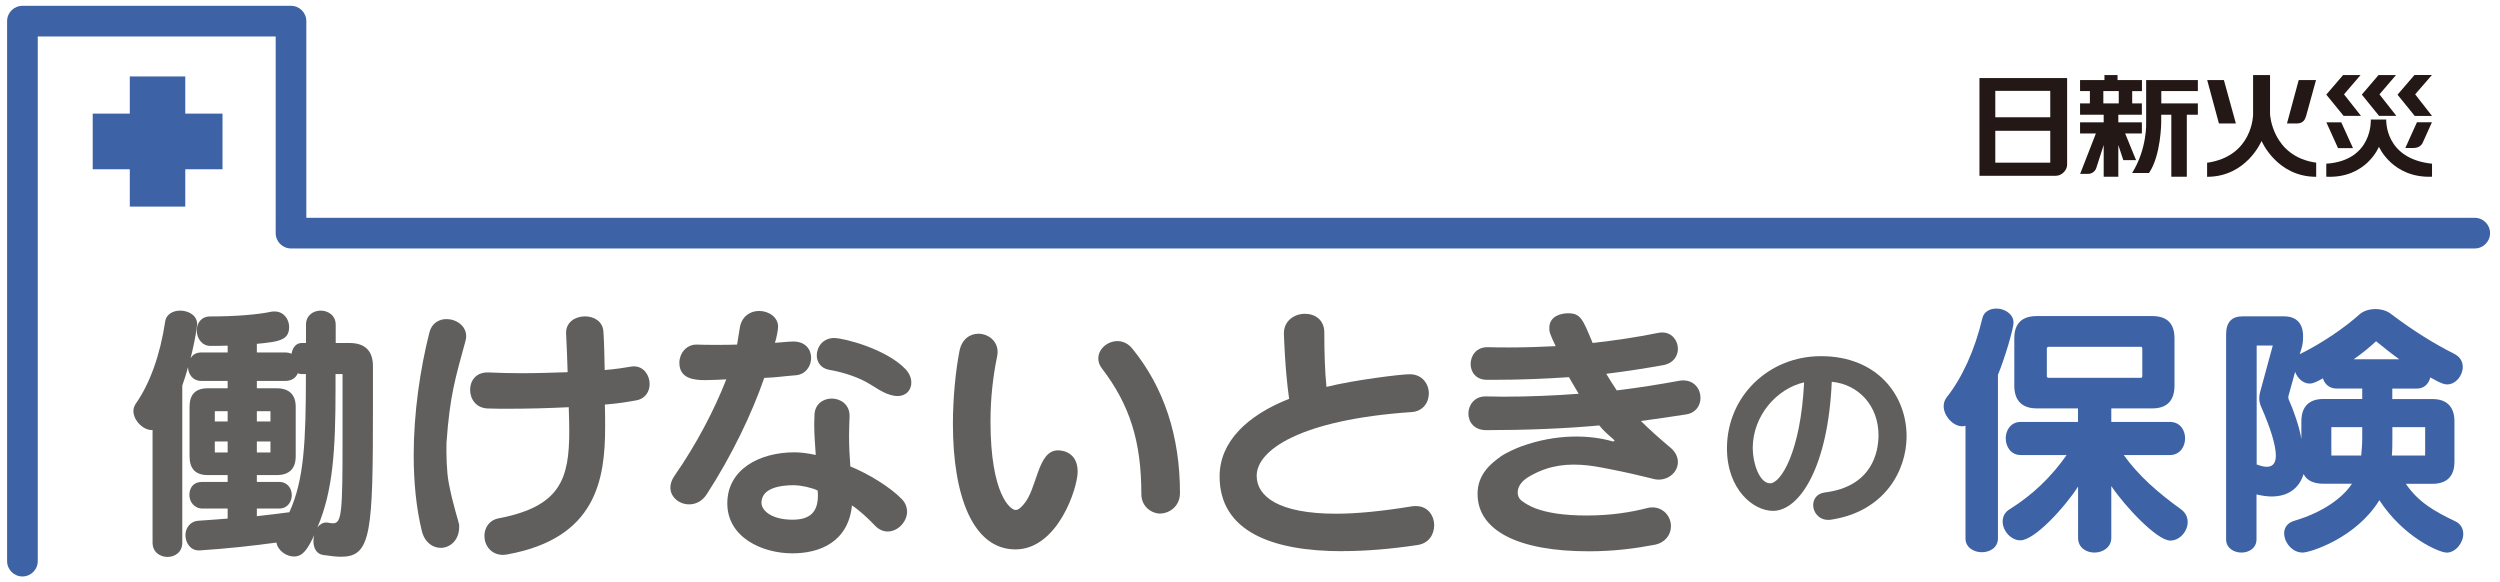
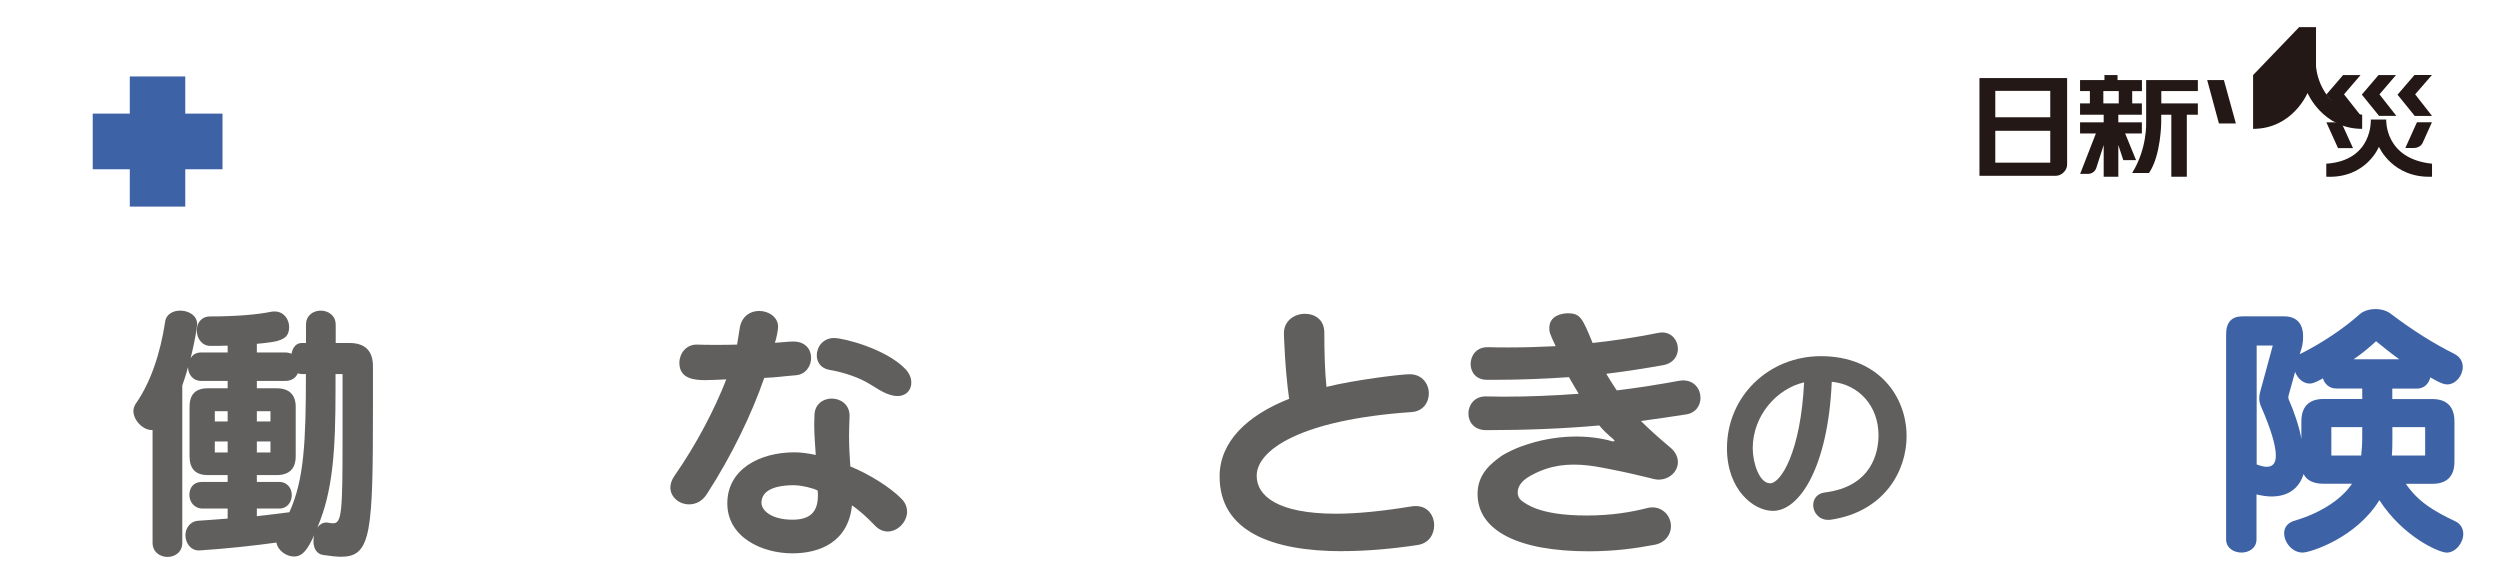
<svg xmlns="http://www.w3.org/2000/svg" id="_レイヤー_2" data-name="レイヤー 2" viewBox="0 0 292 68">
  <defs>
    <style>
      .cls-1 {
        fill: #231815;
      }

      .cls-2 {
        fill: none;
      }

      .cls-3 {
        fill: #3d62a5;
      }

      .cls-4 {
        fill: #605f5e;
      }
    </style>
  </defs>
  <g id="_レイヤー_2-2" data-name="レイヤー 2">
    <g>
      <g>
        <g>
          <g>
            <path class="cls-4" d="M39.89,65.03c-.61,0-1.32-.09-2.15-.21-.8-.12-1.13-.83-1.13-1.63,0-.22.03-.46.09-.68-.74,1.57-1.29,2.49-2.36,2.49-.92,0-1.9-.71-2.05-1.63-2.67.37-5.79.71-8.98.92h-.09c-.98,0-1.56-.89-1.56-1.78,0-.8.52-1.63,1.53-1.69,1.13-.06,2.33-.18,3.4-.25v-1.17h-2.91c-1.01,0-1.56-.8-1.56-1.6s.46-1.51,1.44-1.51h3.03v-.8h-2.3c-1.47,0-2.15-.74-2.15-2.21v-5.75c0-1.45.67-2.18,2.15-2.18h2.3v-.86h-3.1c-.95,0-1.47-.74-1.53-1.54v-.09c-.18.74-.43,1.48-.67,2.18v18.35c0,1.11-.86,1.66-1.72,1.66s-1.75-.55-1.75-1.66v-13.16h-.09c-1.04,0-2.15-1.14-2.15-2.24,0-.31.12-.61.31-.89,1.62-2.31,2.82-5.66,3.4-9.53.12-.89.95-1.29,1.75-1.29.98,0,1.99.55,1.99,1.6,0,.06-.03.12-.03.22-.15,1.23-.43,2.49-.74,3.75.25-.43.64-.68,1.23-.68h3.1v-.8c-.64.03-1.32.03-2.02.03-1.01,0-1.59-.92-1.59-1.81,0-.83.52-1.63,1.56-1.63,2.94,0,5.52-.21,7.14-.55.15-.03.28-.03.4-.03,1.07,0,1.69.92,1.69,1.81,0,1.54-1.16,1.72-3.77,1.97v1.01h3.34c.25,0,.52.06.71.15.12-.71.52-1.26,1.2-1.26h.49v-2.15c0-1.08.86-1.63,1.72-1.63s1.75.55,1.75,1.66v2.12h1.59c1.81,0,2.76.89,2.76,2.71v4.73c0,14.54-.18,17.52-3.65,17.52ZM26.59,48.03h-1.5v1.2h1.5v-1.2ZM26.59,51.56h-1.5v1.29h1.5v-1.29ZM35.24,43.69c-.15,0-.31-.03-.46-.09-.21.52-.71.89-1.44.89h-3.34v.86h2.3c1.47,0,2.24.74,2.24,2.18v5.75c0,1.48-.77,2.21-2.24,2.21h-2.3v.8h2.61c.98,0,1.47.77,1.47,1.54s-.49,1.57-1.47,1.57h-2.61v.89c1.44-.15,2.79-.34,3.8-.46,1.72-3.81,1.93-8.18,1.93-16.14h-.49ZM31.59,48.03h-1.59v1.2h1.59v-1.2ZM31.59,51.56h-1.59v1.29h1.59v-1.29ZM40.02,43.69h-.83v1.69c0,7.13-.28,11.93-2.12,16.23.25-.34.61-.58,1.04-.58.06,0,.15,0,.25.03.18.03.4.06.55.06,1.01,0,1.1-1.35,1.1-9.72v-7.72Z" />
-             <path class="cls-4" d="M53.63,61.25v.31c0,1.54-1.07,2.43-2.15,2.43-.92,0-1.87-.61-2.21-1.97-.67-2.74-.95-5.78-.95-8.85,0-4.92.74-10.02,1.84-14.36.28-1.08,1.13-1.54,1.99-1.54,1.13,0,2.3.77,2.3,2,0,.18-.03.4-.09.58-1.16,4.27-1.81,6.24-2.21,11.87-.03,1.26.01,3.36.26,4.67.49,2.59,1.18,4.58,1.21,4.86ZM70.65,47.26c.03,1.01.03,1.72.03,2.61,0,6.18-1.07,13-11.4,14.88-.18.03-.37.06-.52.06-1.44,0-2.18-1.14-2.18-2.21,0-.92.52-1.84,1.66-2.06,7.23-1.38,8.25-4.61,8.25-10.21,0-.86-.03-1.78-.06-2.77-2.48.12-4.81.18-7.08.18-.8,0-1.56,0-2.36-.03-1.38-.03-2.08-1.11-2.08-2.18,0-1.01.64-2.03,2.02-2.03h.12c1.32.06,2.64.09,3.95.09,1.72,0,3.46-.06,5.3-.12-.03-1.54-.12-3.17-.18-4.52v-.09c0-1.26,1.1-1.91,2.21-1.91,1.04,0,2.08.58,2.15,1.78.09,1.23.12,3.01.15,4.49,1.38-.12,2.21-.25,3.07-.4.12-.03.25-.03.34-.03,1.16,0,1.84,1.05,1.84,2.06,0,.86-.49,1.72-1.56,1.91-1.01.18-2.08.37-3.65.49Z" />
            <path class="cls-4" d="M89.27,44.12c-1.44,4.18-3.8,9.1-6.71,13.59-.55.86-1.32,1.2-2.08,1.2-1.13,0-2.18-.83-2.18-1.97,0-.43.15-.89.49-1.38,2.51-3.6,4.66-7.69,6.04-11.25-.77.03-1.62.09-2.45.09-1.29,0-3.03-.15-3.03-2.03,0-1.05.77-2.12,1.99-2.12h.12c.58.03,1.35.03,2.18.03s1.69,0,2.45-.03c.09-.43.25-1.63.34-2.09.28-1.29,1.26-1.84,2.24-1.84,1.1,0,2.21.71,2.21,1.84,0,.34-.18,1.35-.37,1.88,1.75-.15,1.96-.15,2.15-.15,1.44,0,2.08.95,2.08,1.91s-.64,1.94-1.78,2.03c-1.81.15-2.21.25-3.68.31ZM105.95,59.74c0,1.2-1.07,2.34-2.27,2.34-.49,0-1.04-.21-1.5-.71-.8-.83-1.78-1.75-2.67-2.34-.43,4.24-3.71,5.6-6.96,5.6-3.56,0-7.6-1.88-7.6-5.84s3.74-5.96,7.85-5.96c.74,0,1.62.12,2.48.31-.06-1.17-.18-2.18-.18-3.6,0-.34.03-.68.03-1.05.03-1.29,1.01-1.94,2.02-1.94s2.08.68,2.08,2v.12c-.03.83-.06,1.54-.06,2.18,0,1.32.06,2.4.15,3.63,2.12.86,4.63,2.4,5.98,3.78.46.46.64.98.64,1.48ZM92.8,56.67c-2.94,0-3.86.95-3.86,2.06,0,.89,1.16,1.97,3.62,1.97,1.78,0,2.97-.65,2.97-2.8,0-.18,0-.4-.03-.61-.61-.31-1.93-.61-2.7-.61ZM106.44,44.83c-.11,1.05-.96,1.57-1.99,1.4-1.28-.22-2.21-1.04-3.41-1.68s-2.88-1.14-4.17-1.35c-1.01-.18-1.47-.92-1.47-1.69,0-1.01.74-2.03,2.02-2.03,1.13,0,6.07,1.26,8.34,3.63.46.49.74,1.11.67,1.72Z" />
-             <path class="cls-4" d="M125.87,55.1c0,1.91-2.33,9.07-7.27,9.07s-7.3-6.18-7.3-14.67c0-2.95.31-6.18.77-8.52.28-1.38,1.23-2,2.21-2,1.13,0,2.24.83,2.24,2.12,0,.18-.03.37-.06.55-.49,2.37-.77,4.92-.77,7.56,0,8.49,2.3,10.36,2.94,10.36.25,0,.52-.18.89-.61,1.66-1.81,1.62-6.36,4.05-6.36.74,0,2.3.37,2.3,2.49ZM135.55,59.99c-1.07,0-2.24-.83-2.24-2.28,0-6.15-1.35-10.42-4.6-14.67-.31-.4-.43-.8-.43-1.17,0-1.11,1.07-2.03,2.24-2.03.58,0,1.23.25,1.72.86,3.74,4.58,5.58,10.27,5.58,16.88,0,1.69-1.41,2.4-2.27,2.4Z" />
            <path class="cls-4" d="M156.77,64.38c-8.19,0-14.32-2.31-14.32-8.73,0-4.06,3.22-7.13,8.12-9.07-.49-3.41-.61-7.53-.61-7.66,0-1.48,1.26-2.27,2.45-2.27s2.27.71,2.27,2.18c0,2.15.06,4.52.25,6.36,3.19-.8,8.68-1.48,9.72-1.48,1.47,0,2.24,1.14,2.24,2.24,0,1.05-.67,2.09-2.02,2.18-13.03.89-18.09,4.46-18.09,7.44,0,2.4,2.54,4.43,9.26,4.43,2.39,0,5.33-.28,8.86-.86.15-.03.34-.03.49-.03,1.38,0,2.12,1.11,2.12,2.24,0,1.05-.61,2.12-1.96,2.31-3.07.46-6.01.71-8.77.71Z" />
            <path class="cls-4" d="M213.85,60.7c-.11.02-.22.02-.33.02-1.09,0-1.74-.89-1.74-1.72,0-.69.42-1.36,1.36-1.48,5.55-.69,6.27-4.76,6.27-6.69,0-3.42-2.3-5.93-5.46-6.24-.42,9.86-3.72,15.08-6.87,15.08-2.27,0-5.37-2.48-5.37-7.31,0-6.08,4.88-10.76,10.97-10.76,6.65,0,10.01,4.63,10.01,9.35,0,4.07-2.61,8.81-8.83,9.75ZM204.72,52.36c0,1.72.78,4.09,2.03,4.09s3.57-3.67,3.97-11.79c-3.17.72-6,3.87-6,7.69Z" />
-             <path class="cls-3" d="M233.36,43.79v19.1c0,1.07-.94,1.61-1.88,1.61s-1.91-.55-1.91-1.61v-13.16c-.12.03-.27.06-.39.06-1.06,0-2.16-1.22-2.16-2.35,0-.37.12-.73.36-1.04,1.76-2.22,3.28-5.48,4.16-9.23.18-.79.91-1.13,1.64-1.13.97,0,2,.64,2,1.65,0,.67-1,4.11-1.82,6.09ZM253.5,63.14c-1.58,0-5.35-4.05-6.9-6.37v6.06c0,1.1-1,1.71-1.97,1.71s-1.91-.58-1.91-1.71v-6c-1.52,2.38-5.07,6.28-6.74,6.28-1.12,0-2.07-1.13-2.07-2.19,0-.58.24-1.1.85-1.46,2.64-1.65,4.86-3.78,6.62-6.31h-5.35c-1.15,0-1.76-.97-1.76-1.95s.61-1.92,1.76-1.92h6.68v-1.58h-4.83c-1.7,0-2.61-.91-2.61-2.65v-5.54c0-1.74.91-2.59,2.61-2.59h13.52c1.7,0,2.58.85,2.58,2.59v5.54c0,1.74-.88,2.65-2.58,2.65h-4.8v1.58h6.83c1.22,0,1.79.97,1.79,1.92s-.58,1.95-1.79,1.95h-5.38c1.76,2.44,3.92,4.33,6.65,6.31.58.4.82.94.82,1.52,0,1.07-.91,2.16-2.04,2.16ZM250.22,40.66s-.06-.15-.09-.15h-10.94s-.12.12-.12.15v3.32s.09.15.12.15h10.94s.09-.12.09-.15v-3.32Z" />
            <path class="cls-3" d="M285.75,64.54c-.85,0-5.04-1.8-7.84-6.12-2.73,4.45-8.11,6.12-8.96,6.12-1.25,0-2.16-1.22-2.16-2.25,0-.64.36-1.22,1.18-1.46,3.52-1.04,5.74-2.8,6.74-4.33h-3.34c-1.12,0-1.94-.37-2.31-1.13-.52,1.68-1.82,2.62-3.74,2.62-.55,0-1.12-.09-1.76-.24v5.24c0,1.04-.88,1.55-1.76,1.55s-1.79-.52-1.79-1.55v-23.94c0-1.4.64-2.1,1.91-2.1h4.86c1.49,0,2.22.88,2.22,2.32,0,.49-.03.97-.21,1.52l-.18.58c2.61-1.28,5.32-3.14,6.99-4.66.46-.4,1.15-.61,1.85-.61s1.37.21,1.79.55c2.67,2.01,5.01,3.47,7.44,4.69.7.37.97.94.97,1.52,0,1.01-.82,2.04-1.82,2.04-.24,0-.61-.03-1.97-.82-.18.73-.7,1.31-1.58,1.31h-2.86v1.22h4.68c1.7,0,2.58.91,2.58,2.62v4.69c0,1.71-.88,2.59-2.58,2.59h-3.1c1.49,2.16,3.31,3.2,5.74,4.36.67.3.97.88.97,1.49,0,1.04-.88,2.19-1.97,2.19ZM264.09,47.48c-.12-.27-.21-.64-.21-.94,0-.24.03-.52.09-.7l1.49-5.48h-1.88v13.89c.49.18.85.27,1.18.27.7,0,1.06-.43,1.06-1.31,0-1.16-.58-3.11-1.73-5.73ZM275.91,45.38h-3.01c-.85,0-1.4-.55-1.58-1.19-.55.3-1.09.61-1.55.61-.76,0-1.43-.61-1.7-1.37l-.79,2.86c0,.09,0,.24.03.34.58,1.28,1.28,3.29,1.49,4.66v-2.07c0-1.71.88-2.62,2.58-2.62h4.53v-1.22ZM275.91,49.89h-3.61v3.32h3.49c.06-.64.12-1.34.12-2.13v-1.19ZM277.52,39.86c-.79.73-1.67,1.46-2.61,2.1h5.32c-.97-.7-1.88-1.43-2.7-2.1ZM283.26,49.89h-3.83v1.07c0,.79,0,1.55-.06,2.25h3.89v-3.32Z" />
          </g>
          <path class="cls-4" d="M196.59,44.43c-.18,0-.37.03-.55.06-2.18.4-4.66.8-7.2,1.11-.34-.52-.89-1.35-1.23-1.94,2.3-.28,4.81-.68,6.65-1.01,1.2-.22,1.72-1.08,1.72-1.91,0-.95-.68-1.91-1.84-1.91-.18,0-.34.03-.52.06-2.02.43-5.06.89-7.6,1.17-1.17-2.83-1.41-3.47-2.88-3.47-.74,0-2.18.28-2.18,1.72,0,.46.03.61.74,2.12-1.75.09-3.59.15-5.4.15-.86,0-1.69,0-2.51-.03h-.06c-1.29,0-1.96.98-1.96,1.97,0,.92.61,1.84,1.9,1.84h.98c2.85,0,5.82-.12,8.61-.31.25.49.8,1.35,1.13,1.94-2.91.22-5.92.34-8.77.34-.71,0-1.41-.03-2.09-.03h-.03c-1.29,0-1.99,1.01-1.99,2s.67,1.94,2.08,1.94c4.63,0,9.17-.18,13.21-.55.43.55.98,1.05,1.63,1.6.09.09.15.15.15.18,0,.05-.09.08-.2.09-2.58-.76-6.52-.95-10.73.59-.58.21-1.77.74-2.37,1.17-1.07.78-2.7,2.02-2.7,4.36,0,4.34,4.84,6.71,12.96,6.71,3.07,0,5.49-.34,7.76-.77,1.23-.25,1.87-1.2,1.87-2.15,0-1.2-.92-2.21-2.18-2.21-.22,0-.43.03-.64.09-1.78.46-4.14.86-7.02.86s-4.72-.36-6-.84c-.7-.27-1.19-.58-1.58-.87-.74-.56-.54-1.59-.01-2.14.33-.42.91-.73,1.22-.9,2.15-1.15,4.2-1.35,6.53-1.1.98.11,2.53.43,2.83.49,1.79.35,3.17.69,4.29.96.39.1.77.21,1.1.21,1.29,0,2.27-.95,2.27-2.06,0-.58-.28-1.2-.92-1.72-1.29-1.08-2.45-2.12-3.4-3.07,1.81-.25,3.56-.49,5.3-.77,1.13-.18,1.66-1.05,1.66-1.94,0-1.01-.71-2.03-2.02-2.03Z" />
        </g>
        <g>
          <path class="cls-1" d="M250.67,9.35h6.04v1.29h-4.27v1.44h4.27v1.32h-1.29v7.24h-1.81v-7.24h-1.18v.89s-.02,3.87-1.43,5.92h-1.97c1.79-2.87,1.64-5.92,1.64-5.92v-4.94Z" />
-           <path class="cls-1" d="M263.16,8.77v4.64s-.04,4.84-5.37,5.6v1.64c4.62,0,6.36-4.19,6.36-4.19,0,0,1.76,4.19,6.38,4.19v-1.65c-5.15-.72-5.39-5.66-5.39-5.66v-4.57h-1.97Z" />
+           <path class="cls-1" d="M263.16,8.77v4.64v1.64c4.62,0,6.36-4.19,6.36-4.19,0,0,1.76,4.19,6.38,4.19v-1.65c-5.15-.72-5.39-5.66-5.39-5.66v-4.57h-1.97Z" />
          <polygon class="cls-1" points="257.8 9.35 259.75 9.35 261.15 14.42 259.17 14.42 257.8 9.35" />
-           <path class="cls-1" d="M269.34,13.6l1.17-4.25h-2.02l-1.37,5.07h1.14c.56,0,.92-.25,1.07-.82" />
          <polygon class="cls-1" points="273.67 8.77 275.71 8.77 273.78 11.02 275.76 13.53 273.73 13.53 271.71 11.05 273.67 8.77" />
          <polygon class="cls-1" points="271.72 14.29 273.46 14.29 274.83 17.3 273.08 17.3 271.72 14.29" />
          <path class="cls-1" d="M278.71,13.96h-1.8s.28,4.79-5.2,5.16v1.52c4.67.22,6.15-3.5,6.15-3.5,0,0,1.57,3.68,6.2,3.5v-1.52c-5.59-.58-5.35-5.16-5.35-5.16" />
          <path class="cls-1" d="M282.99,16.63l1.06-2.35h-1.75l-1.36,3.01h.94c.36,0,.89-.13,1.12-.67" />
          <polygon class="cls-1" points="277.81 8.77 279.85 8.77 277.92 11.02 279.89 13.53 277.87 13.53 275.86 11.05 277.81 8.77" />
          <polygon class="cls-1" points="282.01 8.76 284.05 8.76 282.09 11.02 284.06 13.54 282.04 13.54 280.03 11.06 282.01 8.76" />
          <path class="cls-1" d="M231.2,9.11v11.42h8.95c.65,0,1.29-.65,1.29-1.28v-10.13h-10.24ZM239.47,19h-6.42v-3.72h6.42v3.72ZM239.47,13.7h-6.42v-3.09h6.42v3.09Z" />
          <path class="cls-1" d="M250.18,10.64v-1.29h-2.85v-.58h-1.53v.58h-2.85v1.29h1.15v1.44h-1.15v1.32h2.76v.89h-2.76v1.3h1.85l-1.84,4.72h.91c.44,0,.84-.27.98-.7l.86-2.67v3.7h1.71v-3.7l.58,1.76h1.49l-1.27-3.11h1.95v-1.3h-2.75v-.89h2.75v-1.32h-1.13v-1.44h1.13ZM247.47,12.08h-1.8v-1.44h1.8v1.44Z" />
        </g>
-         <path class="cls-3" d="M2.62,67.33c-.99,0-1.79-.8-1.79-1.79V2.47c0-.99.8-1.79,1.79-1.79h31.37c.99,0,1.79.8,1.79,1.79v22.97h253.27c.99,0,1.79.8,1.79,1.79s-.8,1.79-1.79,1.79H33.99c-.99,0-1.79-.8-1.79-1.79V4.26H4.41v61.28c0,.99-.8,1.79-1.79,1.79Z" />
        <g>
          <rect class="cls-3" x="10.83" y="13.27" width="15.16" height="6.5" />
          <rect class="cls-3" x="10.8" y="13.28" width="15.2" height="6.48" transform="translate(1.88 34.93) rotate(-90)" />
        </g>
      </g>
      <rect class="cls-2" width="292" height="68" />
    </g>
  </g>
</svg>